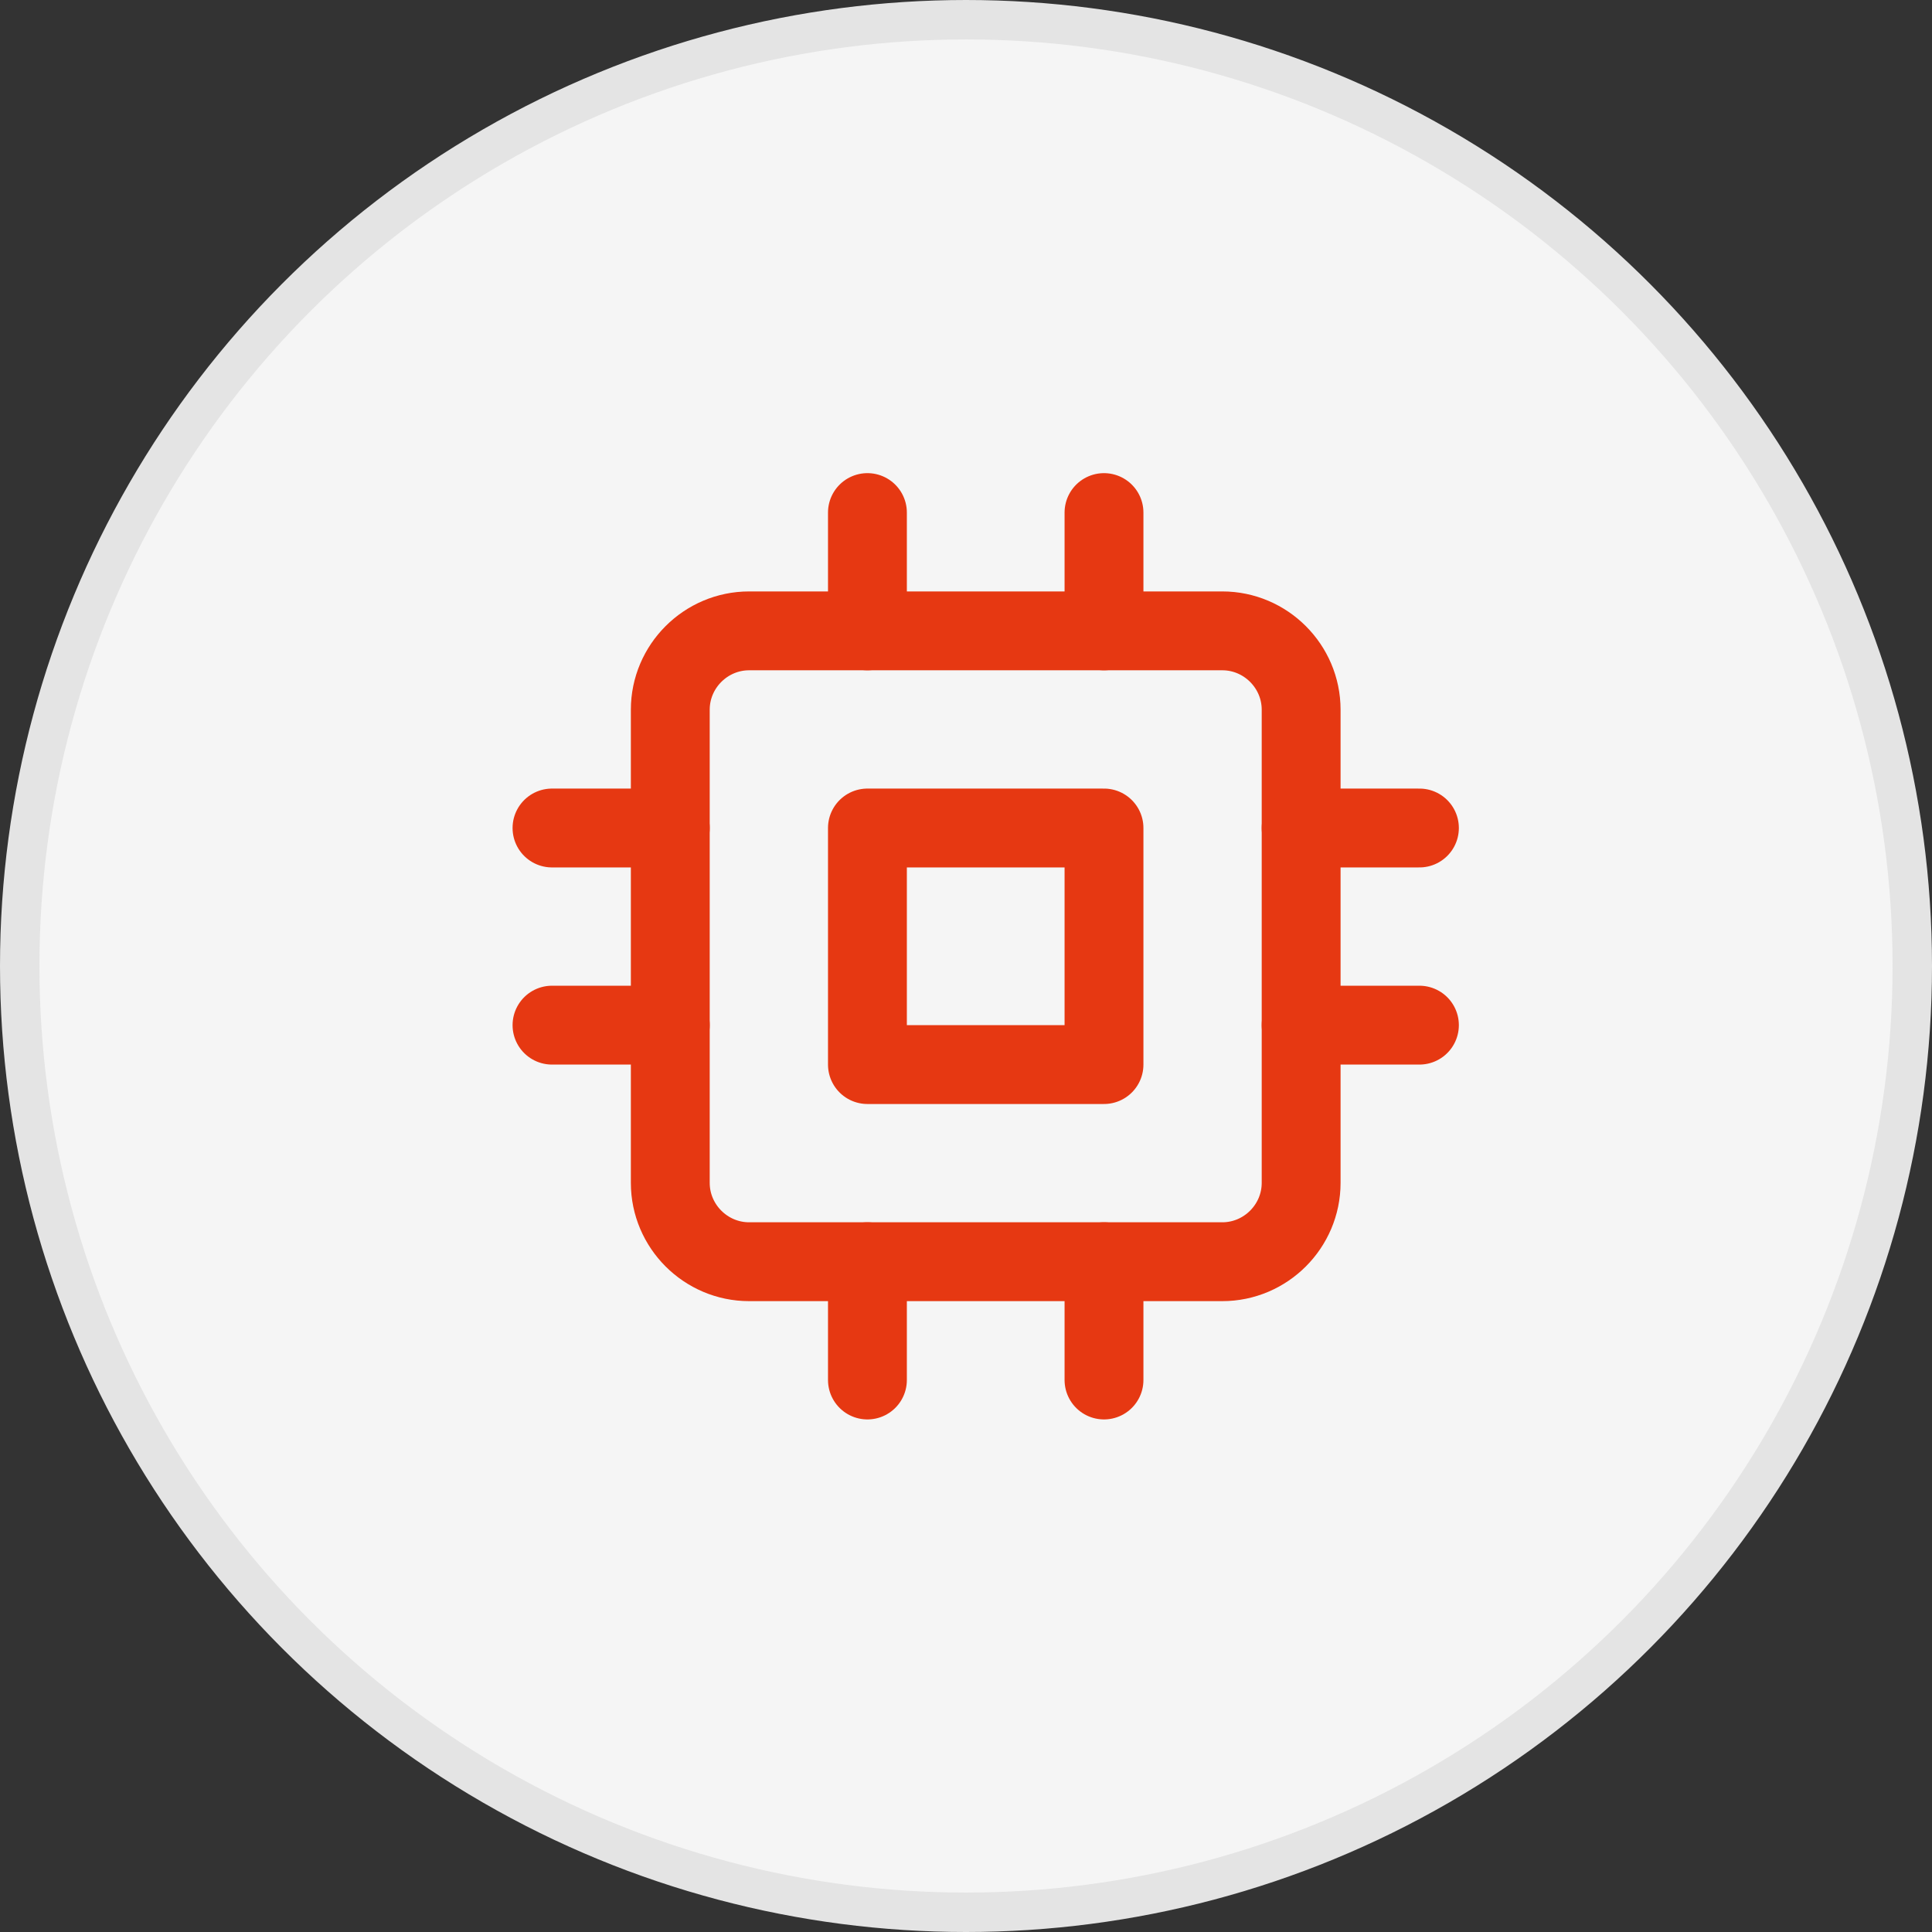
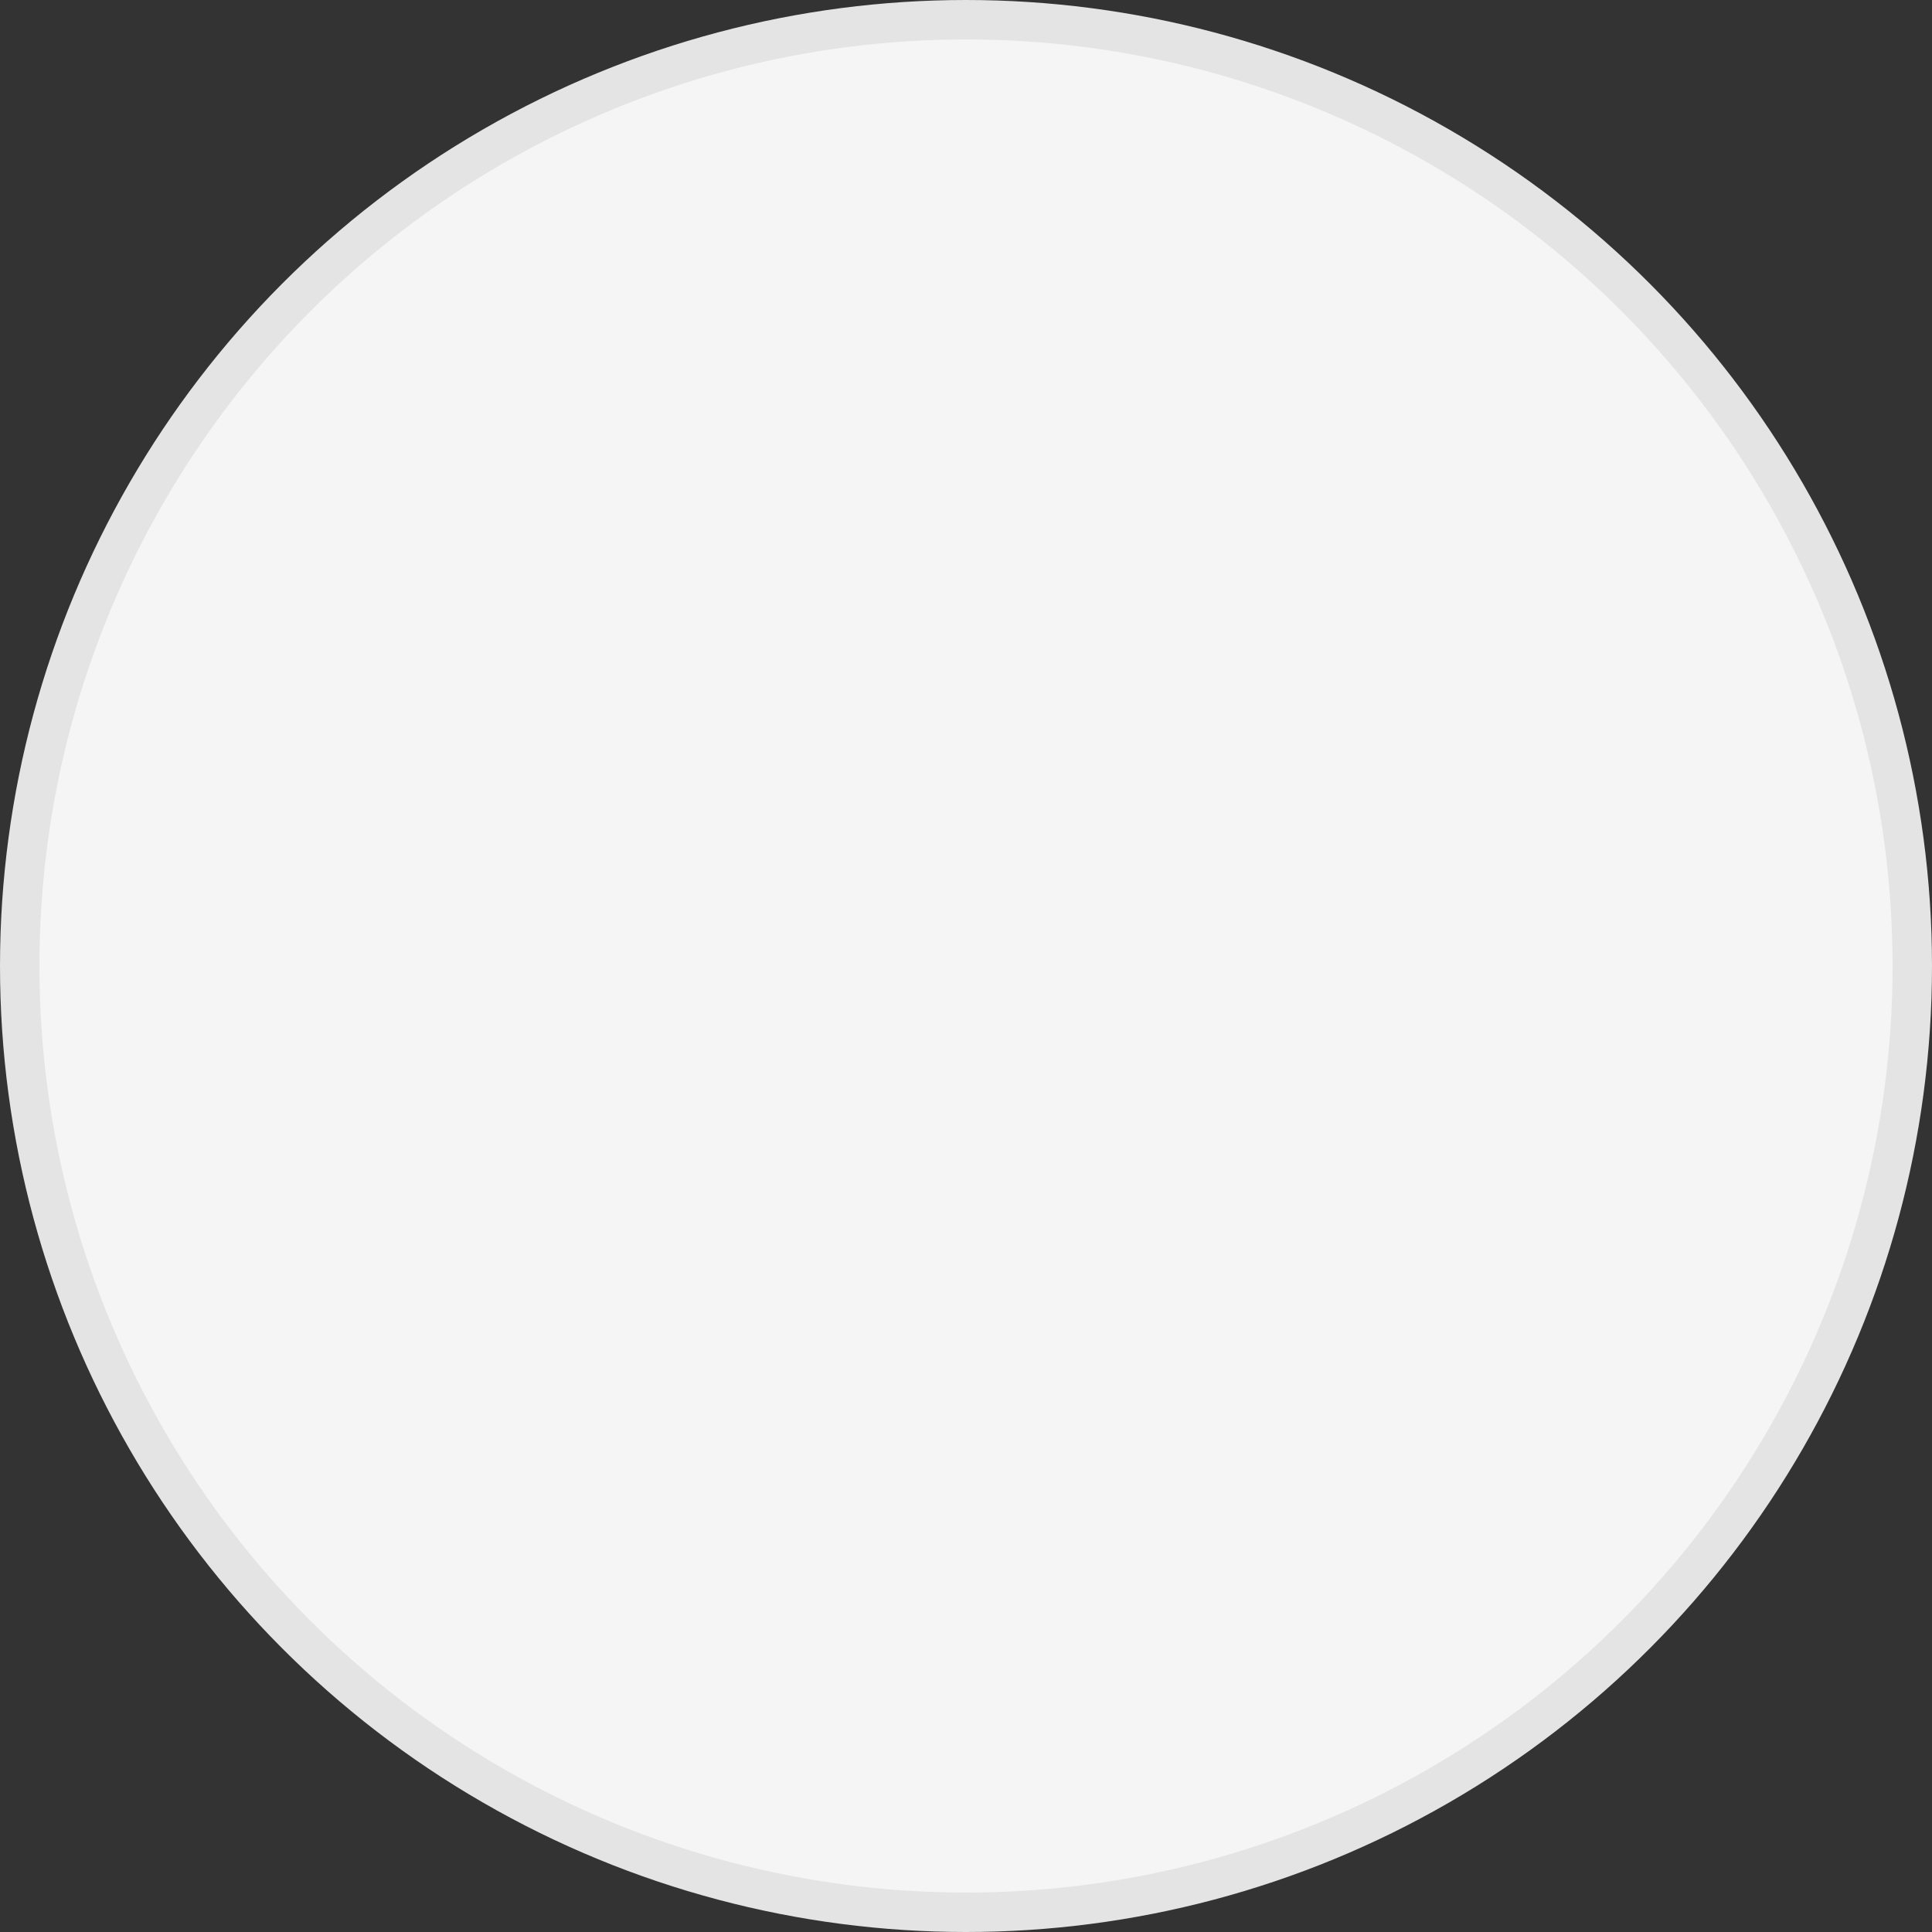
<svg xmlns="http://www.w3.org/2000/svg" xmlns:xlink="http://www.w3.org/1999/xlink" version="1.1" id="Layer_1" x="0px" y="0px" width="49px" height="49px" viewBox="0 0 49 49" style="enable-background:new 0 0 49 49;" xml:space="preserve">
  <rect x="0" y="0" width="49" height="49" fill="#333333" stroke="none" />
  <style type="text/css">
	.st0{fill:#F5F5F5;stroke:#E4E4E4;}
	.st1{clip-path:url(#SVGID_2_);}
	.st2{fill:none;stroke:#E63812;stroke-width:2;stroke-linecap:round;stroke-linejoin:round;}
</style>
  <g>
    <circle class="st0" cx="24.5" cy="24.5" r="24" />
    <g>
      <defs>
-         <rect id="SVGID_1_" x="13" y="12" width="24" height="24" />
-       </defs>
+         </defs>
      <clipPath id="SVGID_2_">
        <use xlink:href="#SVGID_1_" style="overflow:visible;" />
      </clipPath>
      <g class="st1">
-         <path class="st2" d="M31,16H19c-1.1,0-2,0.9-2,2v12c0,1.1,0.9,2,2,2h12c1.1,0,2-0.9,2-2V18C33,16.9,32.1,16,31,16z" />
        <path class="st2" d="M28,21h-6v6h6V21z" />
        <path class="st2" d="M22,13v3" />
-         <path class="st2" d="M28,13v3" />
        <path class="st2" d="M22,32v3" />
        <path class="st2" d="M28,32v3" />
        <path class="st2" d="M33,21h3" />
-         <path class="st2" d="M33,26h3" />
        <path class="st2" d="M14,21h3" />
        <path class="st2" d="M14,26h3" />
      </g>
    </g>
  </g>
</svg>